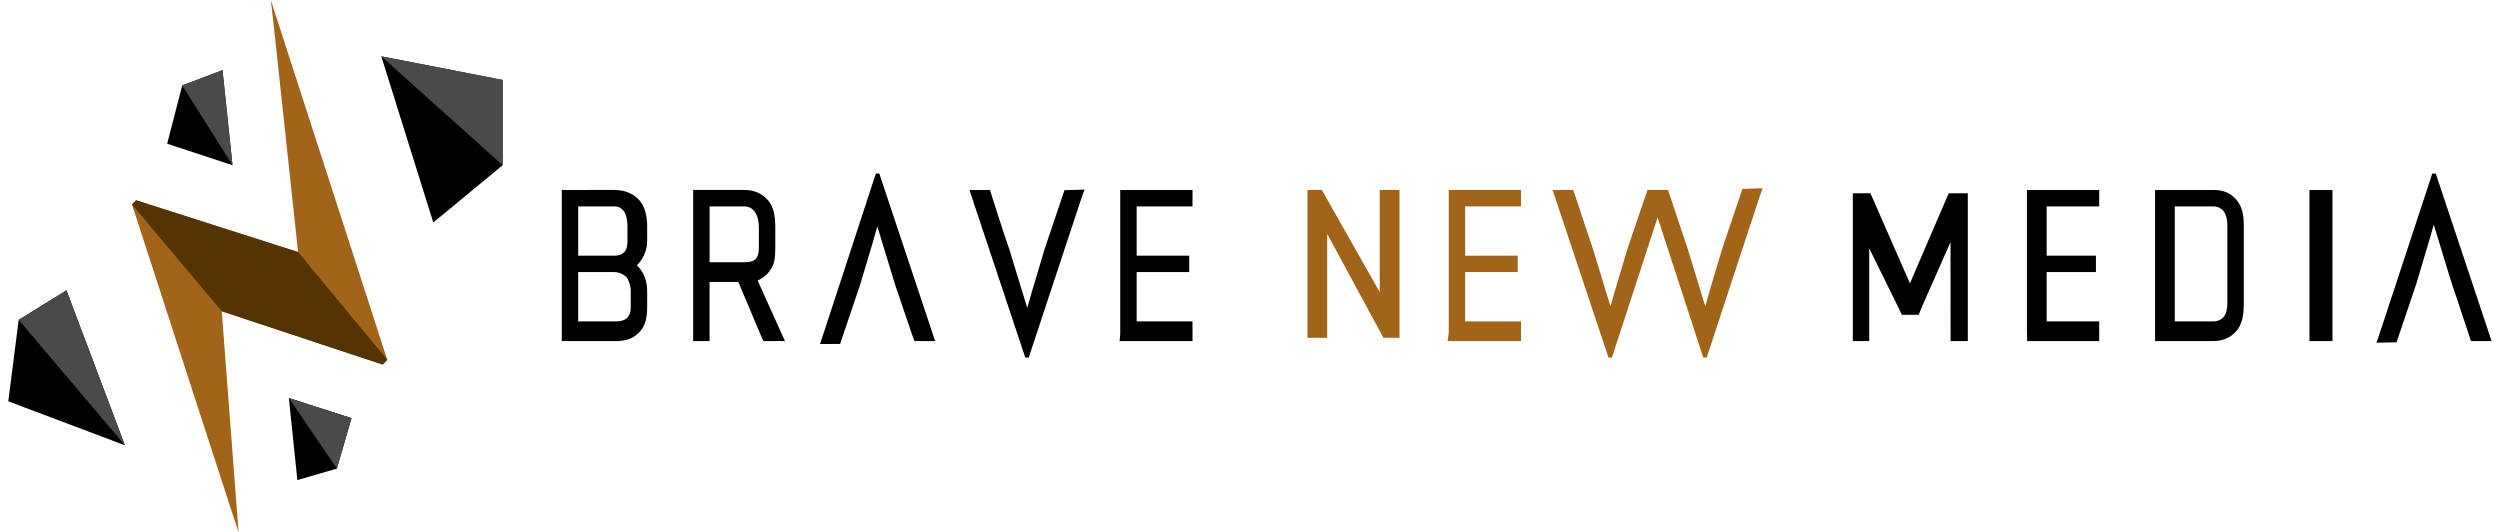
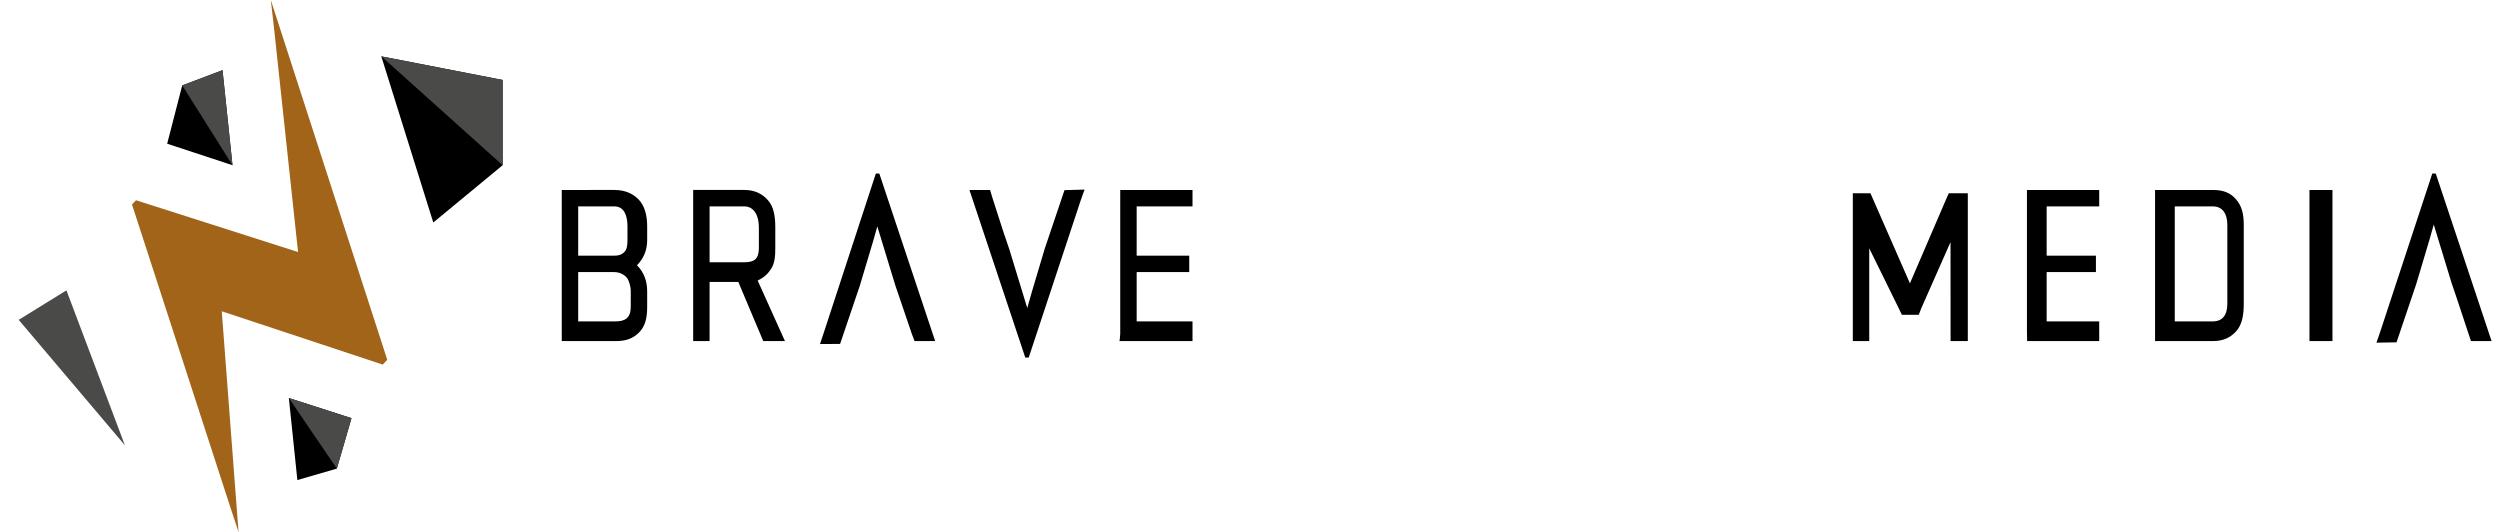
<svg xmlns="http://www.w3.org/2000/svg" xml:space="preserve" version="1.0" viewBox="0 0 761 161.928">
  <path d="M197 73.148v-4.239c0-3.479-.812-6.31-2.582-8.158-1.777-1.854-4.211-2.925-7.402-2.925H171v46H187.461c2.966 0 5.12-.707 7.002-2.553 1.888-1.85 2.537-4.327 2.537-7.815v-4.797c0-3.01-.896-5.67-3.103-7.916 1.912-1.92 3.103-4.473 3.103-7.597zm-6-.11c0 1.767-.207 2.978-.985 3.723-.791.759-1.647 1.065-3 1.065H176v-15h11.016c2.973 0 3.984 2.806 3.984 6.083v4.129zm-3.54 24.789H176v-15h11.016c1.747 0 3.155.917 3.786 1.704.661.828 1.199 2.562 1.199 4.131v4.797c-.001 3.277-1.72 4.368-4.541 4.368zM230.637 85.399c2-.982 3.151-2.063 4.129-3.624 1.055-1.684 1.233-3.661 1.233-6.283v-6.36c0-3.473-.537-6.338-2.298-8.26-1.776-1.934-3.941-3.045-7.139-3.045h-15.563v46h5v-18h8.746l7.592 18h6.605l-8.305-18.428zM231 69.132v6.36c0 3.429-1.466 4.334-4.437 4.334H216v-17h10.563c2.971.001 4.437 2.801 4.437 6.306zM267.664 52.827h-1.055l-15.737 48.101c-.188.656-1.268 3.798-1.268 3.798l6.12-.035 6.034-17.816c.668-2.303 1.562-5.312 2.677-8.953.91-2.976 1.79-6.009 2.621-9.011l5.472 17.931 1.782 5.234 3.238 9.521c.167.501.833 2.23.833 2.23h6.279l-16.996-51zM312.091 108.827h1.057l15.735-47.578c.188-.657 1.269-3.538 1.269-3.538l-6.12.167-6.034 17.88c-.669 2.304-1.562 5.345-2.678 8.987-.908 2.975-1.788 6.025-2.621 9.027l-5.472-17.922-1.782-5.231-3.238-10.042c-.166-.501-.832-2.75-.832-2.75h-6.277l16.993 51zM343.029 103.827H363v-6h-17v-15h16v-5h-16v-15h17v-5h-22v43.753c0 .733-.221 2.247-.221 2.247h2.25z" />
  <g>
    <path d="M596.791 58.827H593.199s-.456.954-.6 1.355l-11.216 26.065-12.021-27.42H563.999v45h5V75.588l9.018 18.335c.143.433.937 1.903.937 1.903h5.126s.539-1.477.699-1.857l8.959-20.269.018 30.126h5.245v-45s-1.016.001-2.21.001zM673.608 57.827H656v46h17.608c3.199 0 5.378-1.097 7.118-3.034C682.449 98.87 683 96.021 683 92.55V68.445c0-3.245-.566-5.706-2.322-7.739-1.776-2.052-3.94-2.879-7.07-2.879zm0 40H662v-35h11.608c2.895 0 4.392 2.19 4.392 5.618V92.44c0 3.503-1.497 5.387-4.392 5.387zM710 57.827h-7v46h7v-46zM741.442 52.827h-1.056L724.65 100.65c-.188.656-1.268 3.659-1.268 3.659l6.12-.104 6.033-17.851c.669-2.303 1.562-5.329 2.679-8.971.908-2.975 1.788-6.017 2.621-9.019l5.472 17.926 1.782 5.232 3.237 9.798c.167.501.833 2.507.833 2.507h6.277l-16.994-51zM619.307 103.827H639v-6h-16v-15h15v-5h-15v-15h16v-5H617V101.026c0 .733.057 2.801.057 2.801h2.25z" />
  </g>
  <g fill="#A16418">
-     <path d="M423.349 57.827H420v31.12l-17.625-31.12H398v45h6V71.183l17.114 31.644h4.885v-45h-2.65zM530.407 57.494l-6.033 17.795c-.669 2.304-1.562 5.302-2.678 8.943-.909 2.976-1.789 6.004-2.622 9.006l-5.472-17.933-1.782-5.235-3.237-9.767c-.167-.502-.833-2.476-.833-2.476h-6.277l.042-.036-5.989 17.581c-.669 2.304-1.562 5.26-2.678 8.902-.909 2.975-1.789 5.983-2.621 8.984l-5.472-17.943-1.782-5.241-3.238-9.77c-.166-.502-.832-2.478-.832-2.478h-6.278l16.995 51h1.056l13.899-42.63 13.894 42.63h1.056l15.736-47.855c.188-.657 1.268-3.676 1.268-3.676l-6.122.199zM442.889 103.827h20.112v-6H446v-15h16v-5h-16v-15h17v-5H440.999V101.026c0 .733-.361 2.801-.361 2.801h2.251z" />
-   </g>
+     </g>
  <g>
    <path fill="#A16418" d="M117.879 109.514 82.433 0l.957 8.343 7.339 68.378L41.41 60.958l-1.236 1.275 29.854 91.892 2.582 7.803-5.108-67.178 48.993 16.228z" />
-     <path fill="#533402" d="m117.879 109.514-27.15-32.793L41.41 60.958l-1.236 1.275L67.502 94.75l48.993 16.228z" />
    <path d="m116.064 17.148 15.826 50.584L153 50.295V24.343z" />
    <path fill="#4A4A49" d="M116.064 17.148 153 50.295V24.343z" />
-     <path d="M38.021 135.545 20.224 88.387 5.686 97.359 2.528 122.16z" />
    <path fill="#4A4A49" d="M38.021 135.545 20.224 88.387 5.686 97.359z" />
    <path d="m67.734 21.357 3.042 28.938-19.889-6.553 4.585-17.746z" />
    <path fill="#4A4A49" d="m67.734 21.357 3.042 28.938-15.304-24.299z" />
    <path d="m90.516 146.13-2.59-24.973 19.069 6.129-4.463 15.363z" />
    <path fill="#4A4A49" d="m87.926 121.157 19.069 6.129-4.463 15.363z" />
  </g>
</svg>